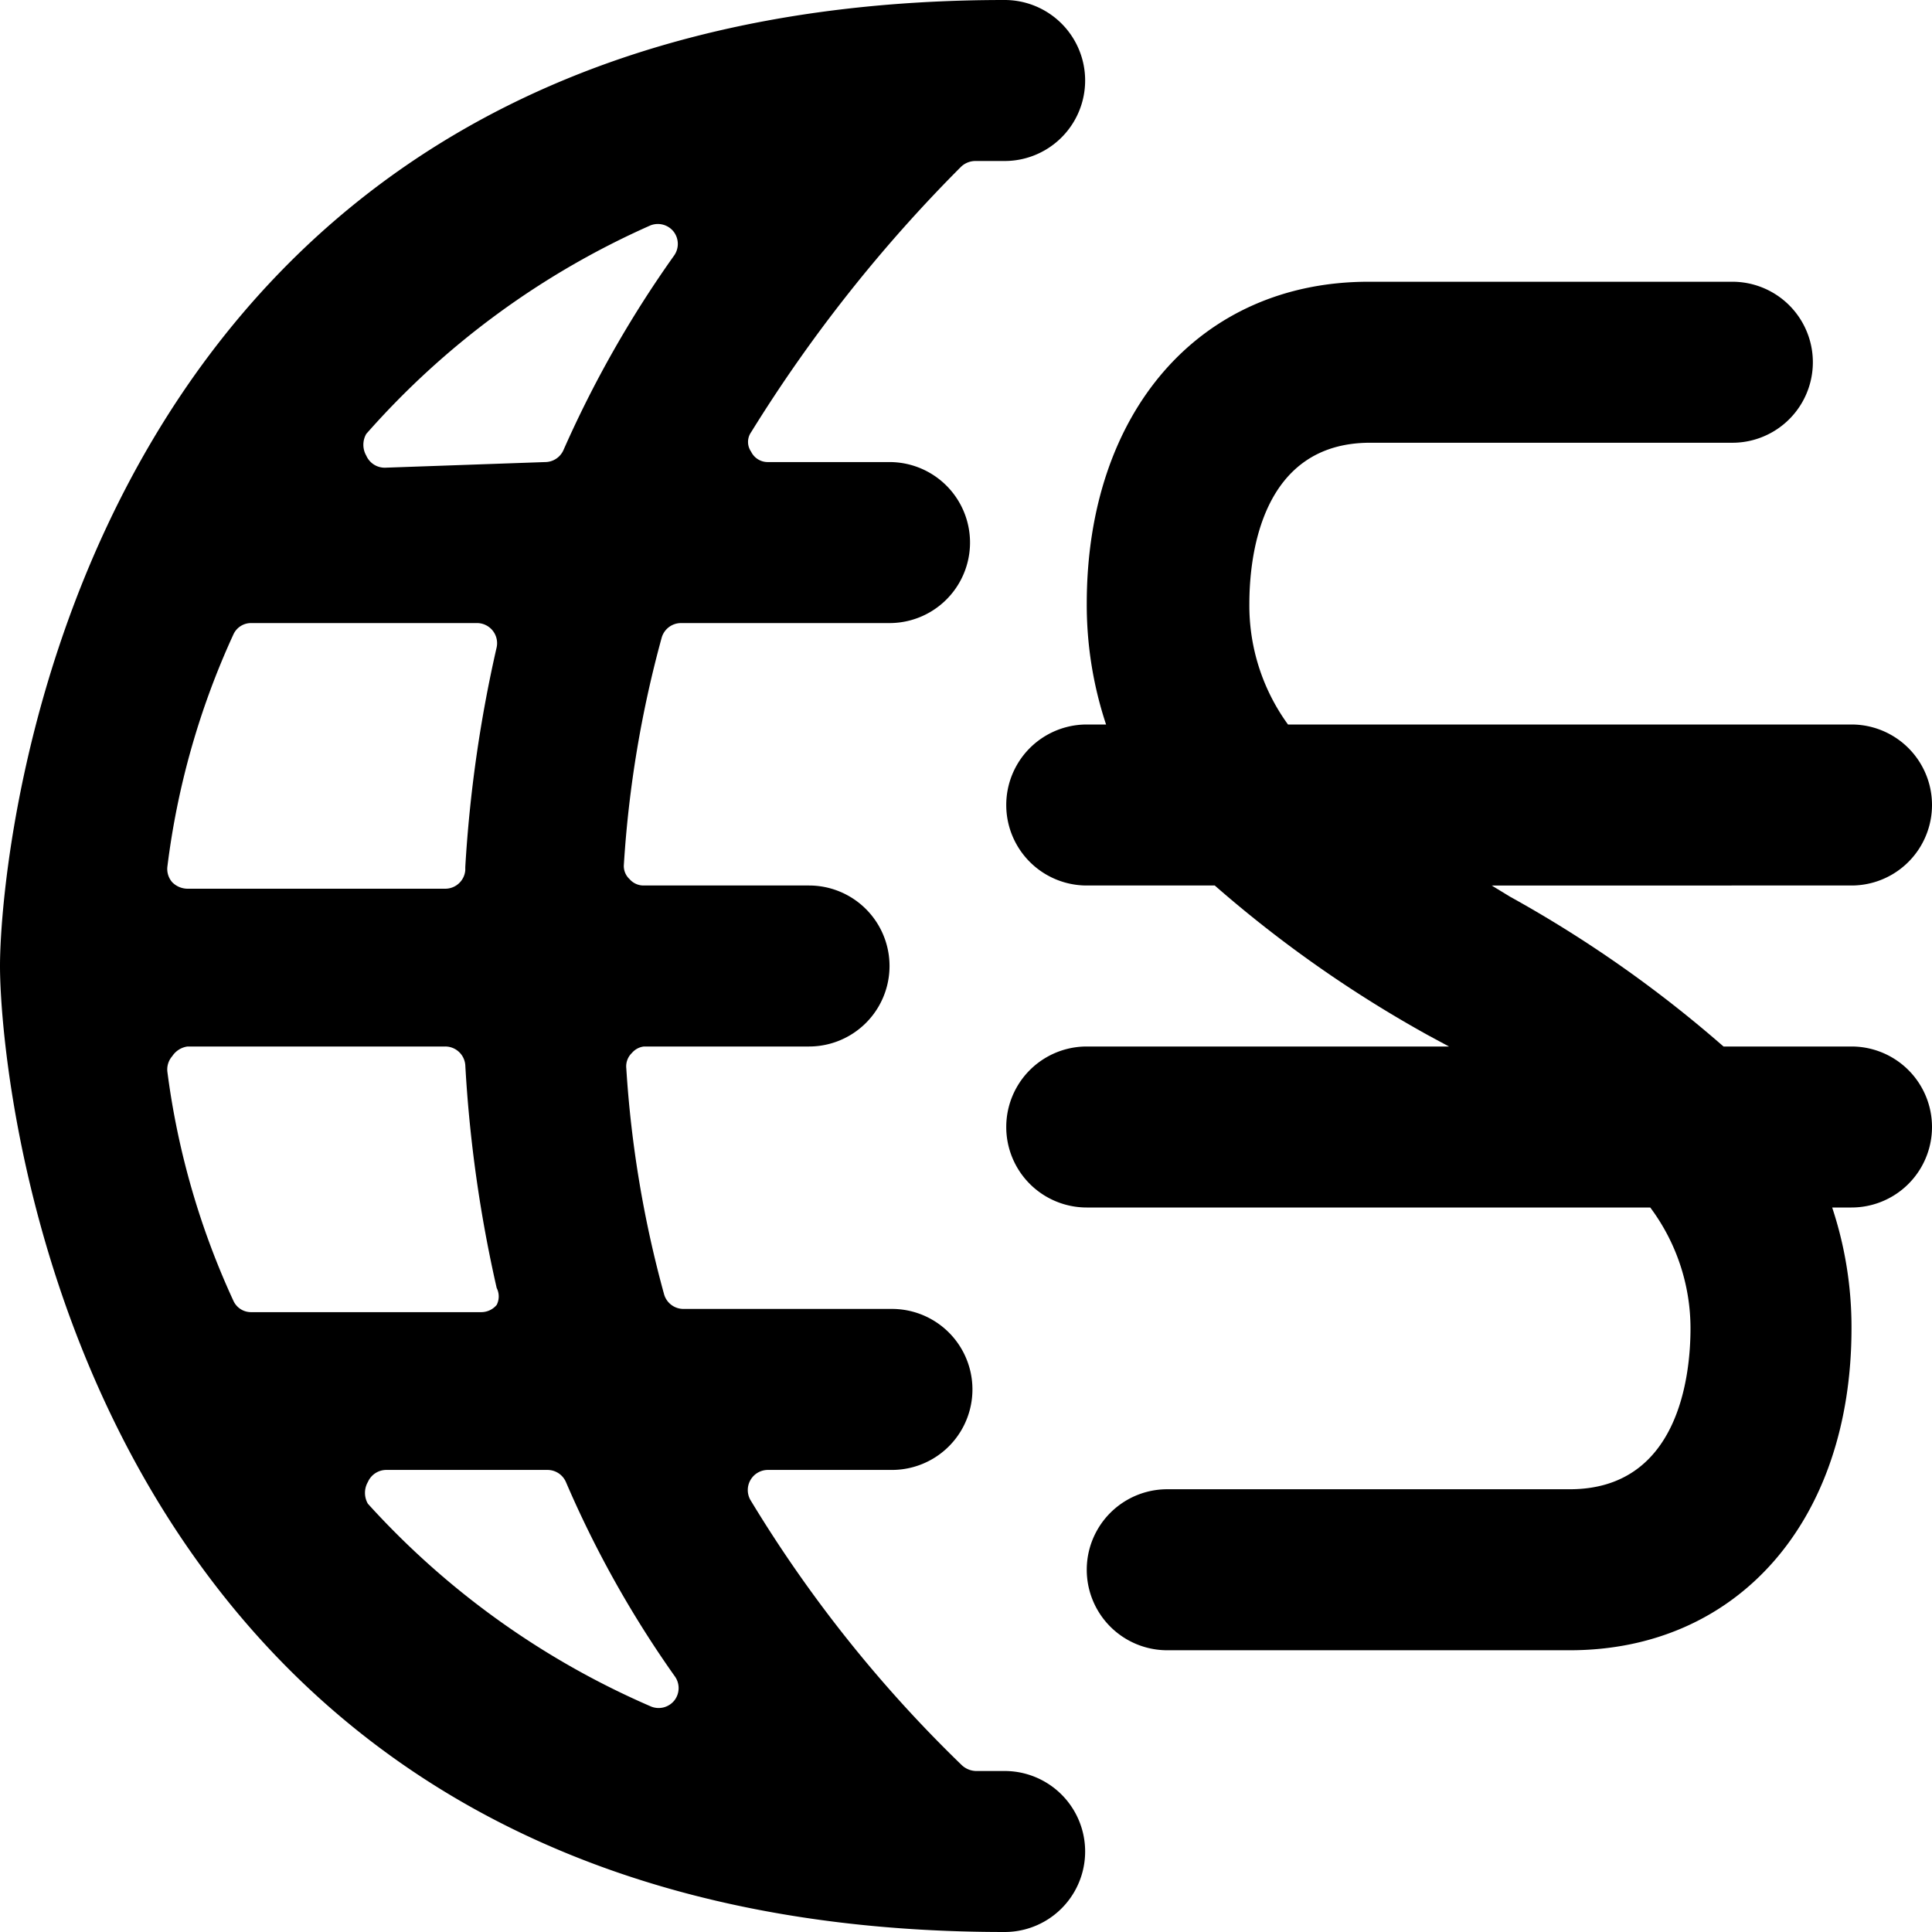
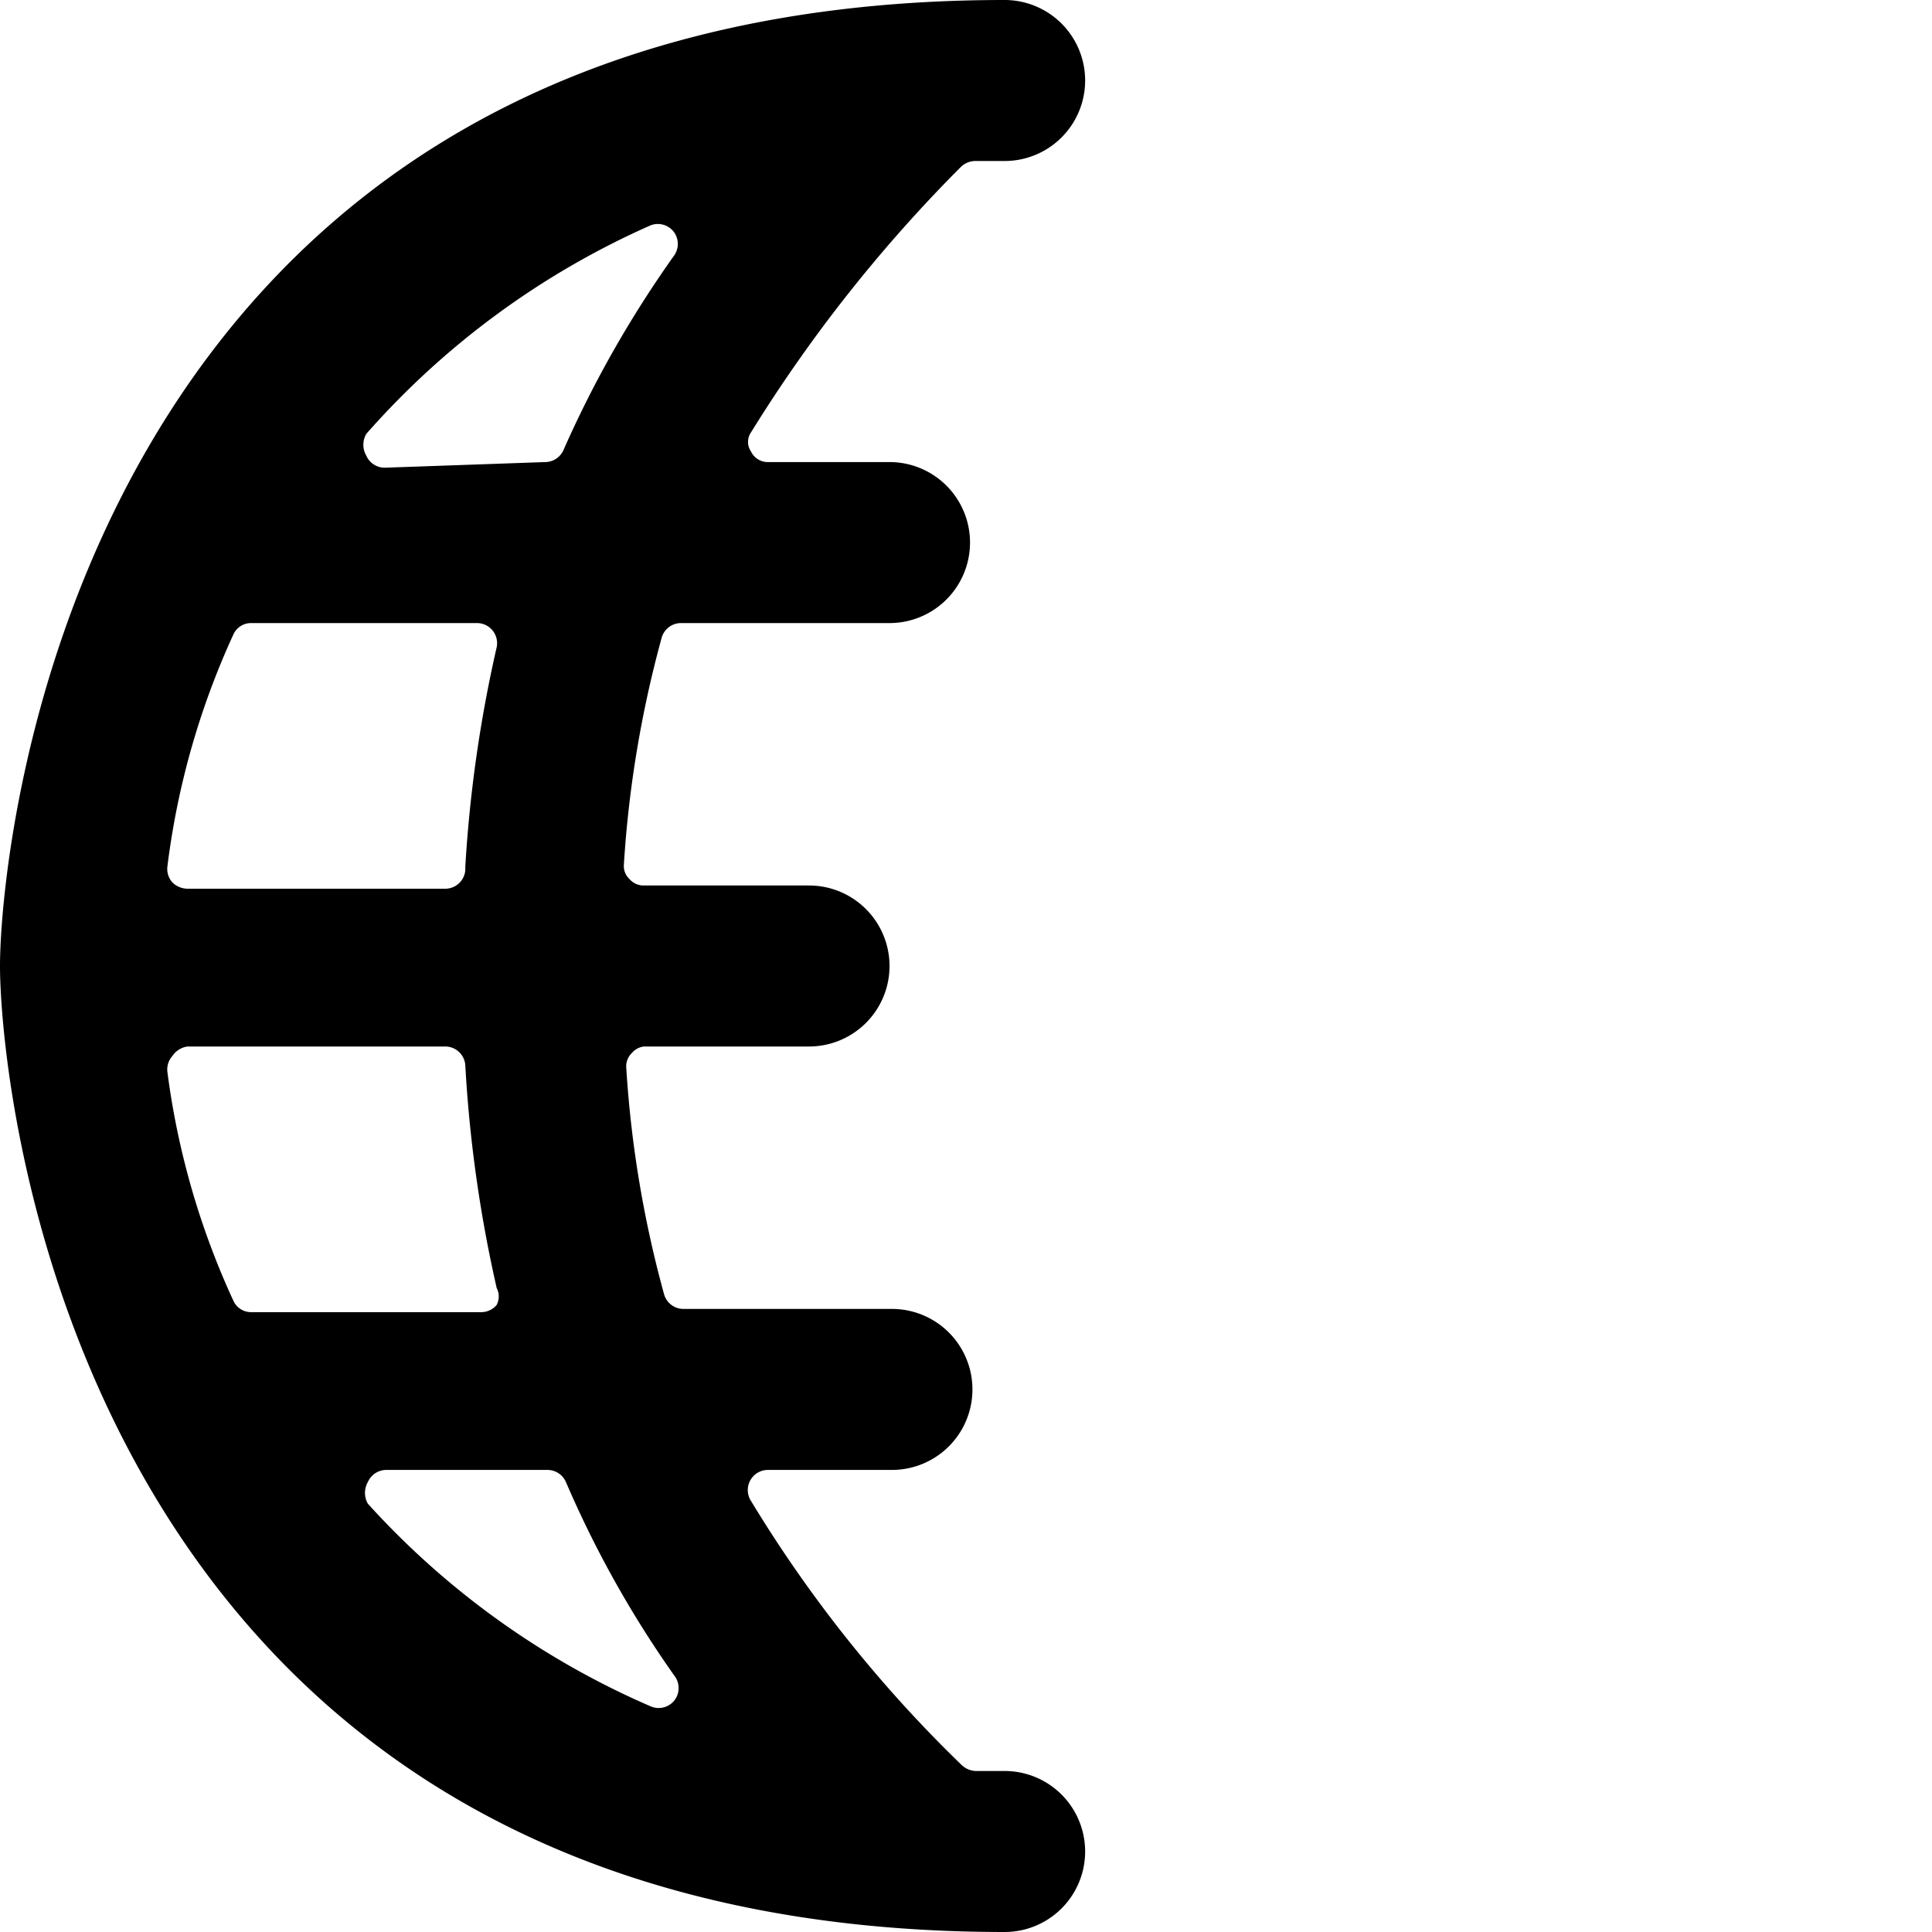
<svg xmlns="http://www.w3.org/2000/svg" viewBox="0 0 24 24">
  <g>
    <path d="M11.94 2.07a0.26 0.26 0 0 1 0.18 -0.07h0.36a1 1 0 0 0 0 -2C0.92 0 0 10.53 0 12s0.91 12 12.48 12a1 1 0 1 0 0 -2h-0.36a0.27 0.27 0 0 1 -0.18 -0.08 16.33 16.33 0 0 1 -2.62 -3.29 0.25 0.25 0 0 1 0.22 -0.37h1.54a1 1 0 1 0 0 -2H8.49a0.25 0.25 0 0 1 -0.24 -0.18 13.82 13.82 0 0 1 -0.47 -2.81 0.23 0.23 0 0 1 0.07 -0.19A0.23 0.23 0 0 1 8 13h2.05a1 1 0 0 0 0 -2H8a0.23 0.23 0 0 1 -0.18 -0.08 0.22 0.22 0 0 1 -0.07 -0.18 13.92 13.92 0 0 1 0.47 -2.82 0.25 0.25 0 0 1 0.24 -0.18h2.59a1 1 0 0 0 0 -2H9.54a0.23 0.23 0 0 1 -0.21 -0.13 0.21 0.21 0 0 1 0 -0.24 18.27 18.27 0 0 1 2.61 -3.3ZM8.38 20.82a0.25 0.25 0 0 1 0 0.3 0.25 0.25 0 0 1 -0.29 0.08 10.2 10.2 0 0 1 -3.52 -2.52 0.27 0.27 0 0 1 0 -0.27 0.25 0.25 0 0 1 0.23 -0.15h2a0.25 0.25 0 0 1 0.23 0.15 13.15 13.15 0 0 0 1.35 2.41ZM6.17 16a0.23 0.23 0 0 1 0 0.21 0.25 0.25 0 0 1 -0.19 0.09H3.12a0.24 0.24 0 0 1 -0.22 -0.14 9.78 9.78 0 0 1 -0.82 -2.84 0.25 0.25 0 0 1 0.06 -0.2 0.27 0.27 0 0 1 0.19 -0.12h3.2a0.25 0.25 0 0 1 0.25 0.23A16.6 16.6 0 0 0 6.17 16Zm-0.39 -5.19a0.25 0.25 0 0 1 -0.25 0.23h-3.2a0.27 0.27 0 0 1 -0.19 -0.08 0.25 0.25 0 0 1 -0.06 -0.2 9.78 9.78 0 0 1 0.82 -2.88 0.24 0.24 0 0 1 0.22 -0.14h2.81a0.25 0.25 0 0 1 0.24 0.3 16.6 16.6 0 0 0 -0.39 2.73Zm-1 -5a0.25 0.25 0 0 1 -0.23 -0.15 0.27 0.27 0 0 1 0 -0.27A10.2 10.2 0 0 1 8.08 2.8a0.25 0.25 0 0 1 0.29 0.08 0.25 0.25 0 0 1 0 0.3A13.75 13.75 0 0 0 7 5.59a0.25 0.25 0 0 1 -0.23 0.15Z" fill="#000000" stroke-width="1" />
-     <path d="M23 13h-1.59a15.22 15.22 0 0 0 -2.65 -1.86l-0.23 -0.14H23a1 1 0 0 0 0 -2h-7a2.51 2.51 0 0 1 -0.48 -1.5c0 -0.6 0.15 -2 1.5 -2h4.5a1 1 0 0 0 0 -2H17c-2.09 0 -3.5 1.61 -3.5 4a4.72 4.72 0 0 0 0.24 1.5h-0.24a1 1 0 0 0 0 2h1.59a15.22 15.22 0 0 0 2.65 1.86L18 13h-4.5a1 1 0 0 0 0 2h7a2.51 2.51 0 0 1 0.5 1.5c0 0.6 -0.15 2 -1.5 2h-5a1 1 0 0 0 0 2h5c2.09 0 3.5 -1.61 3.5 -4a4.72 4.72 0 0 0 -0.24 -1.5H23a1 1 0 0 0 0 -2Z" fill="#000000" stroke-width="1" />
  </g>
</svg>